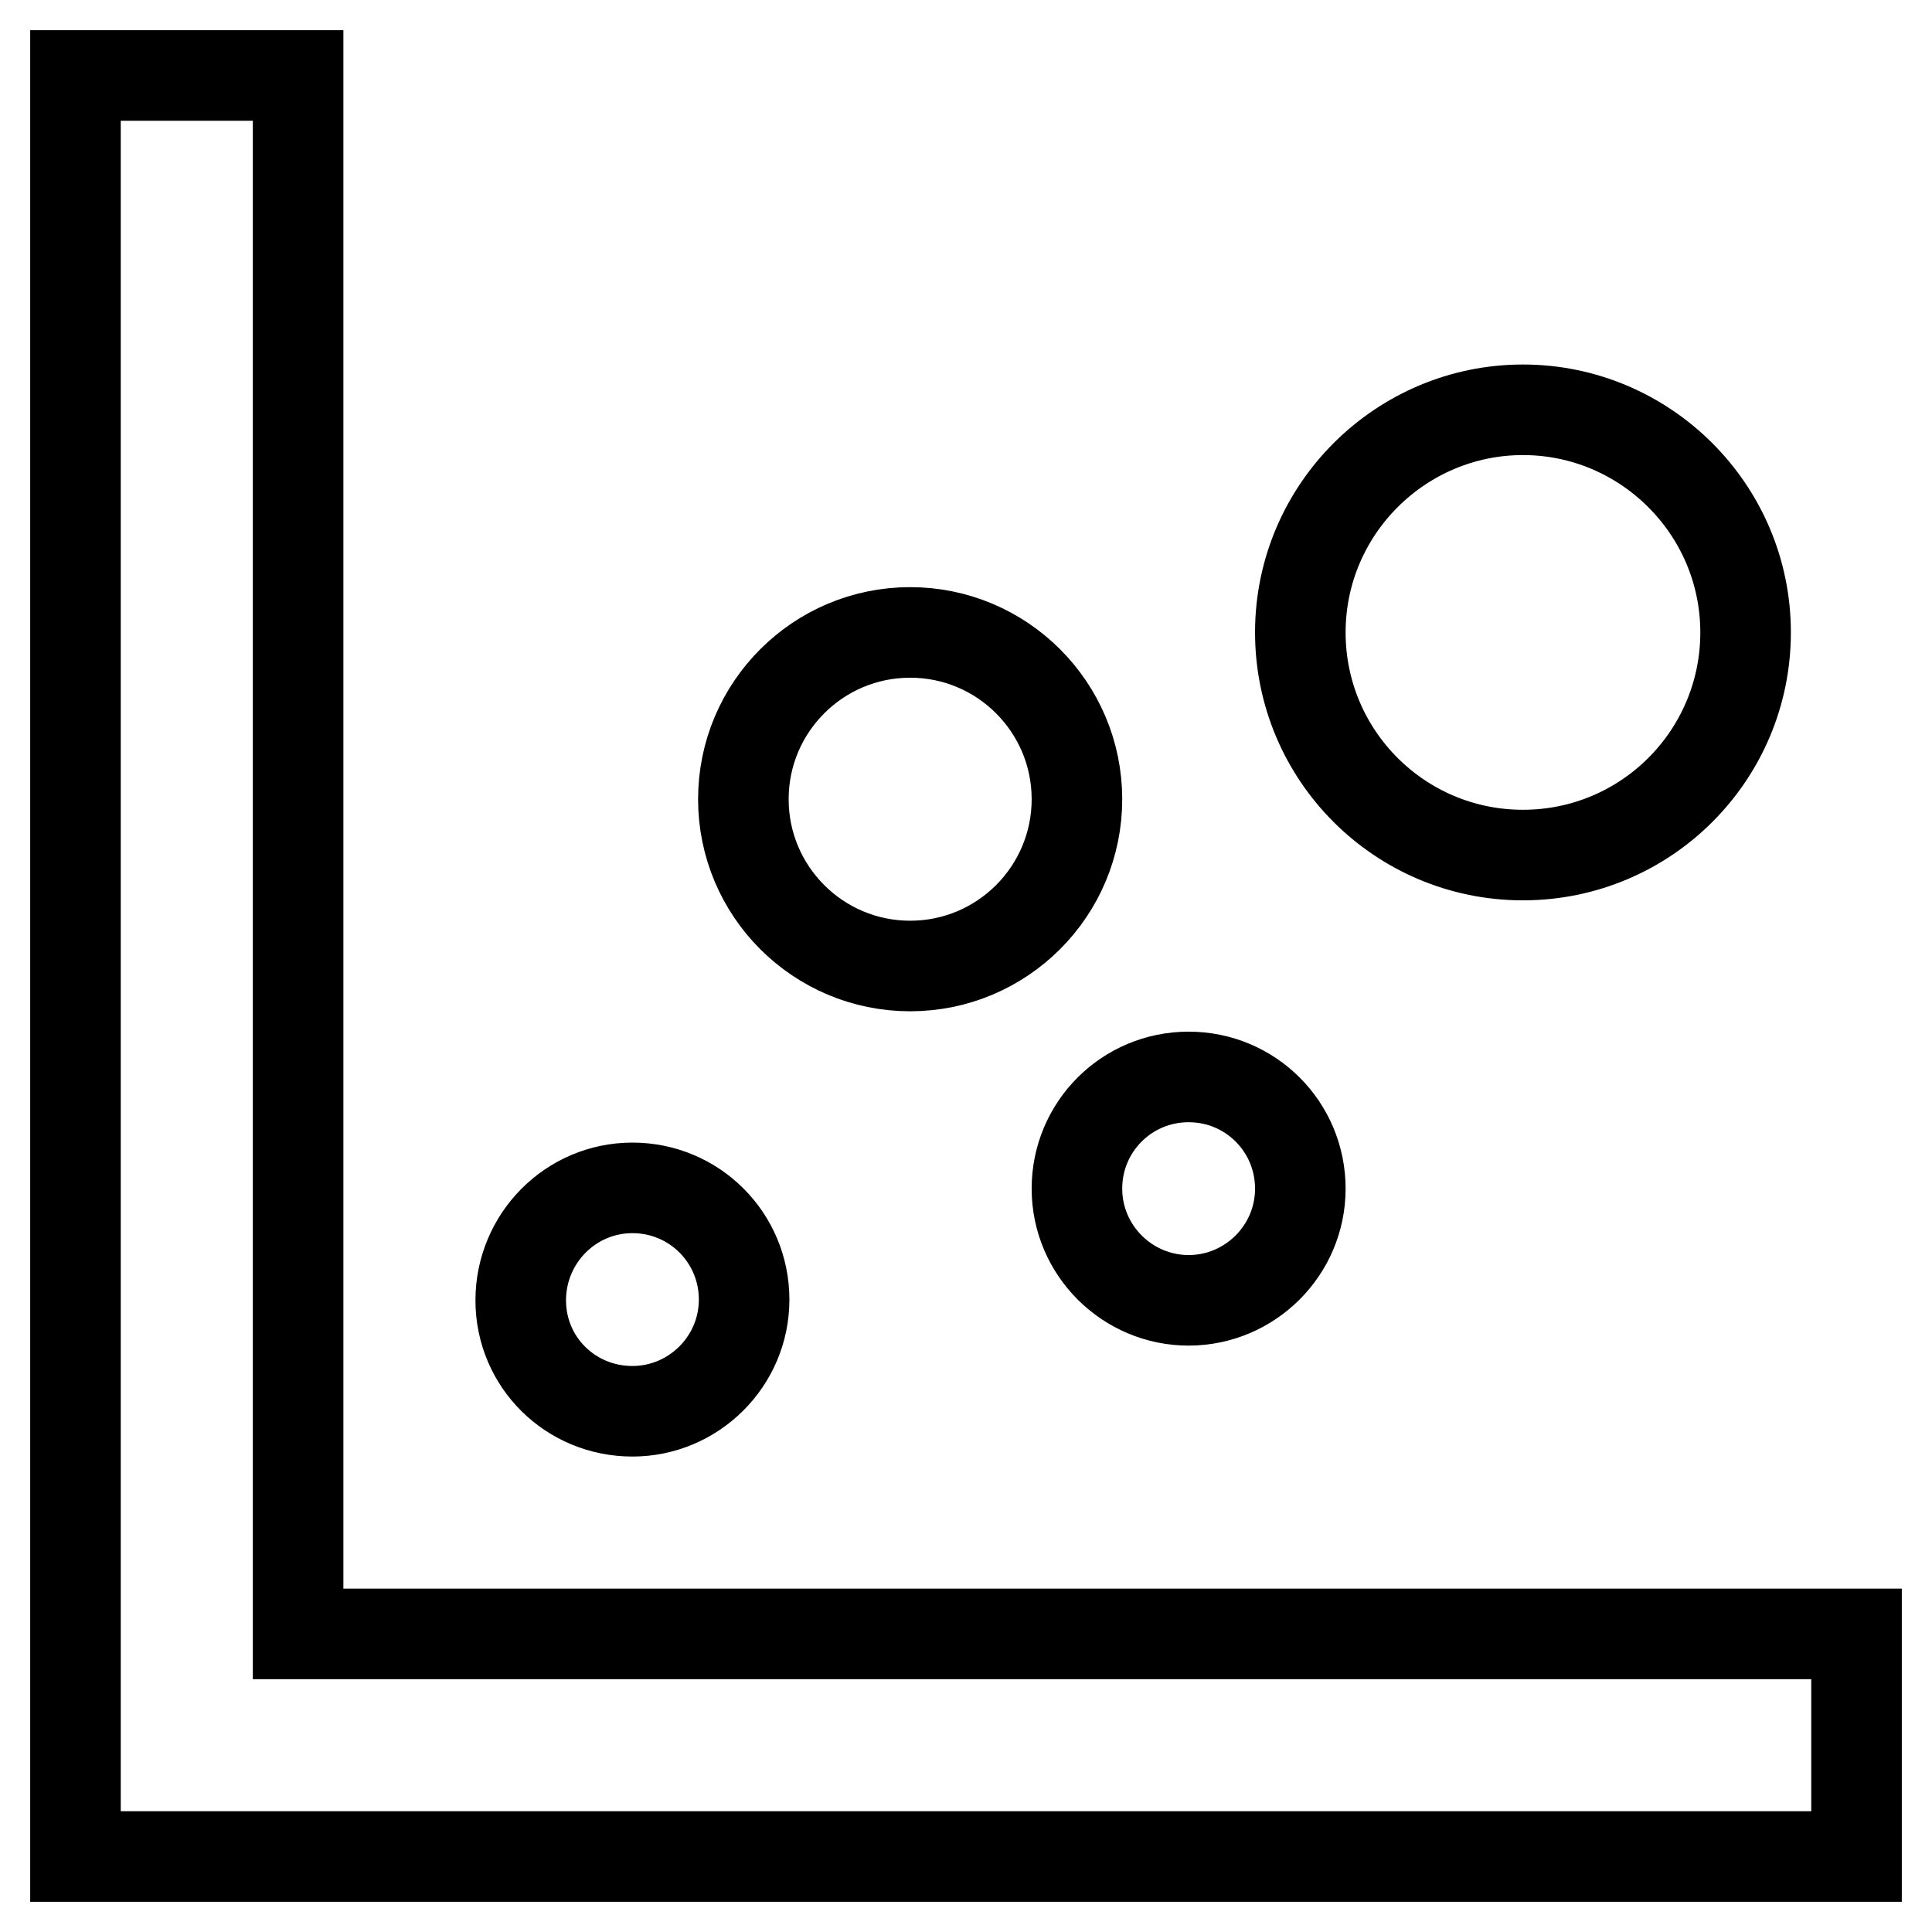
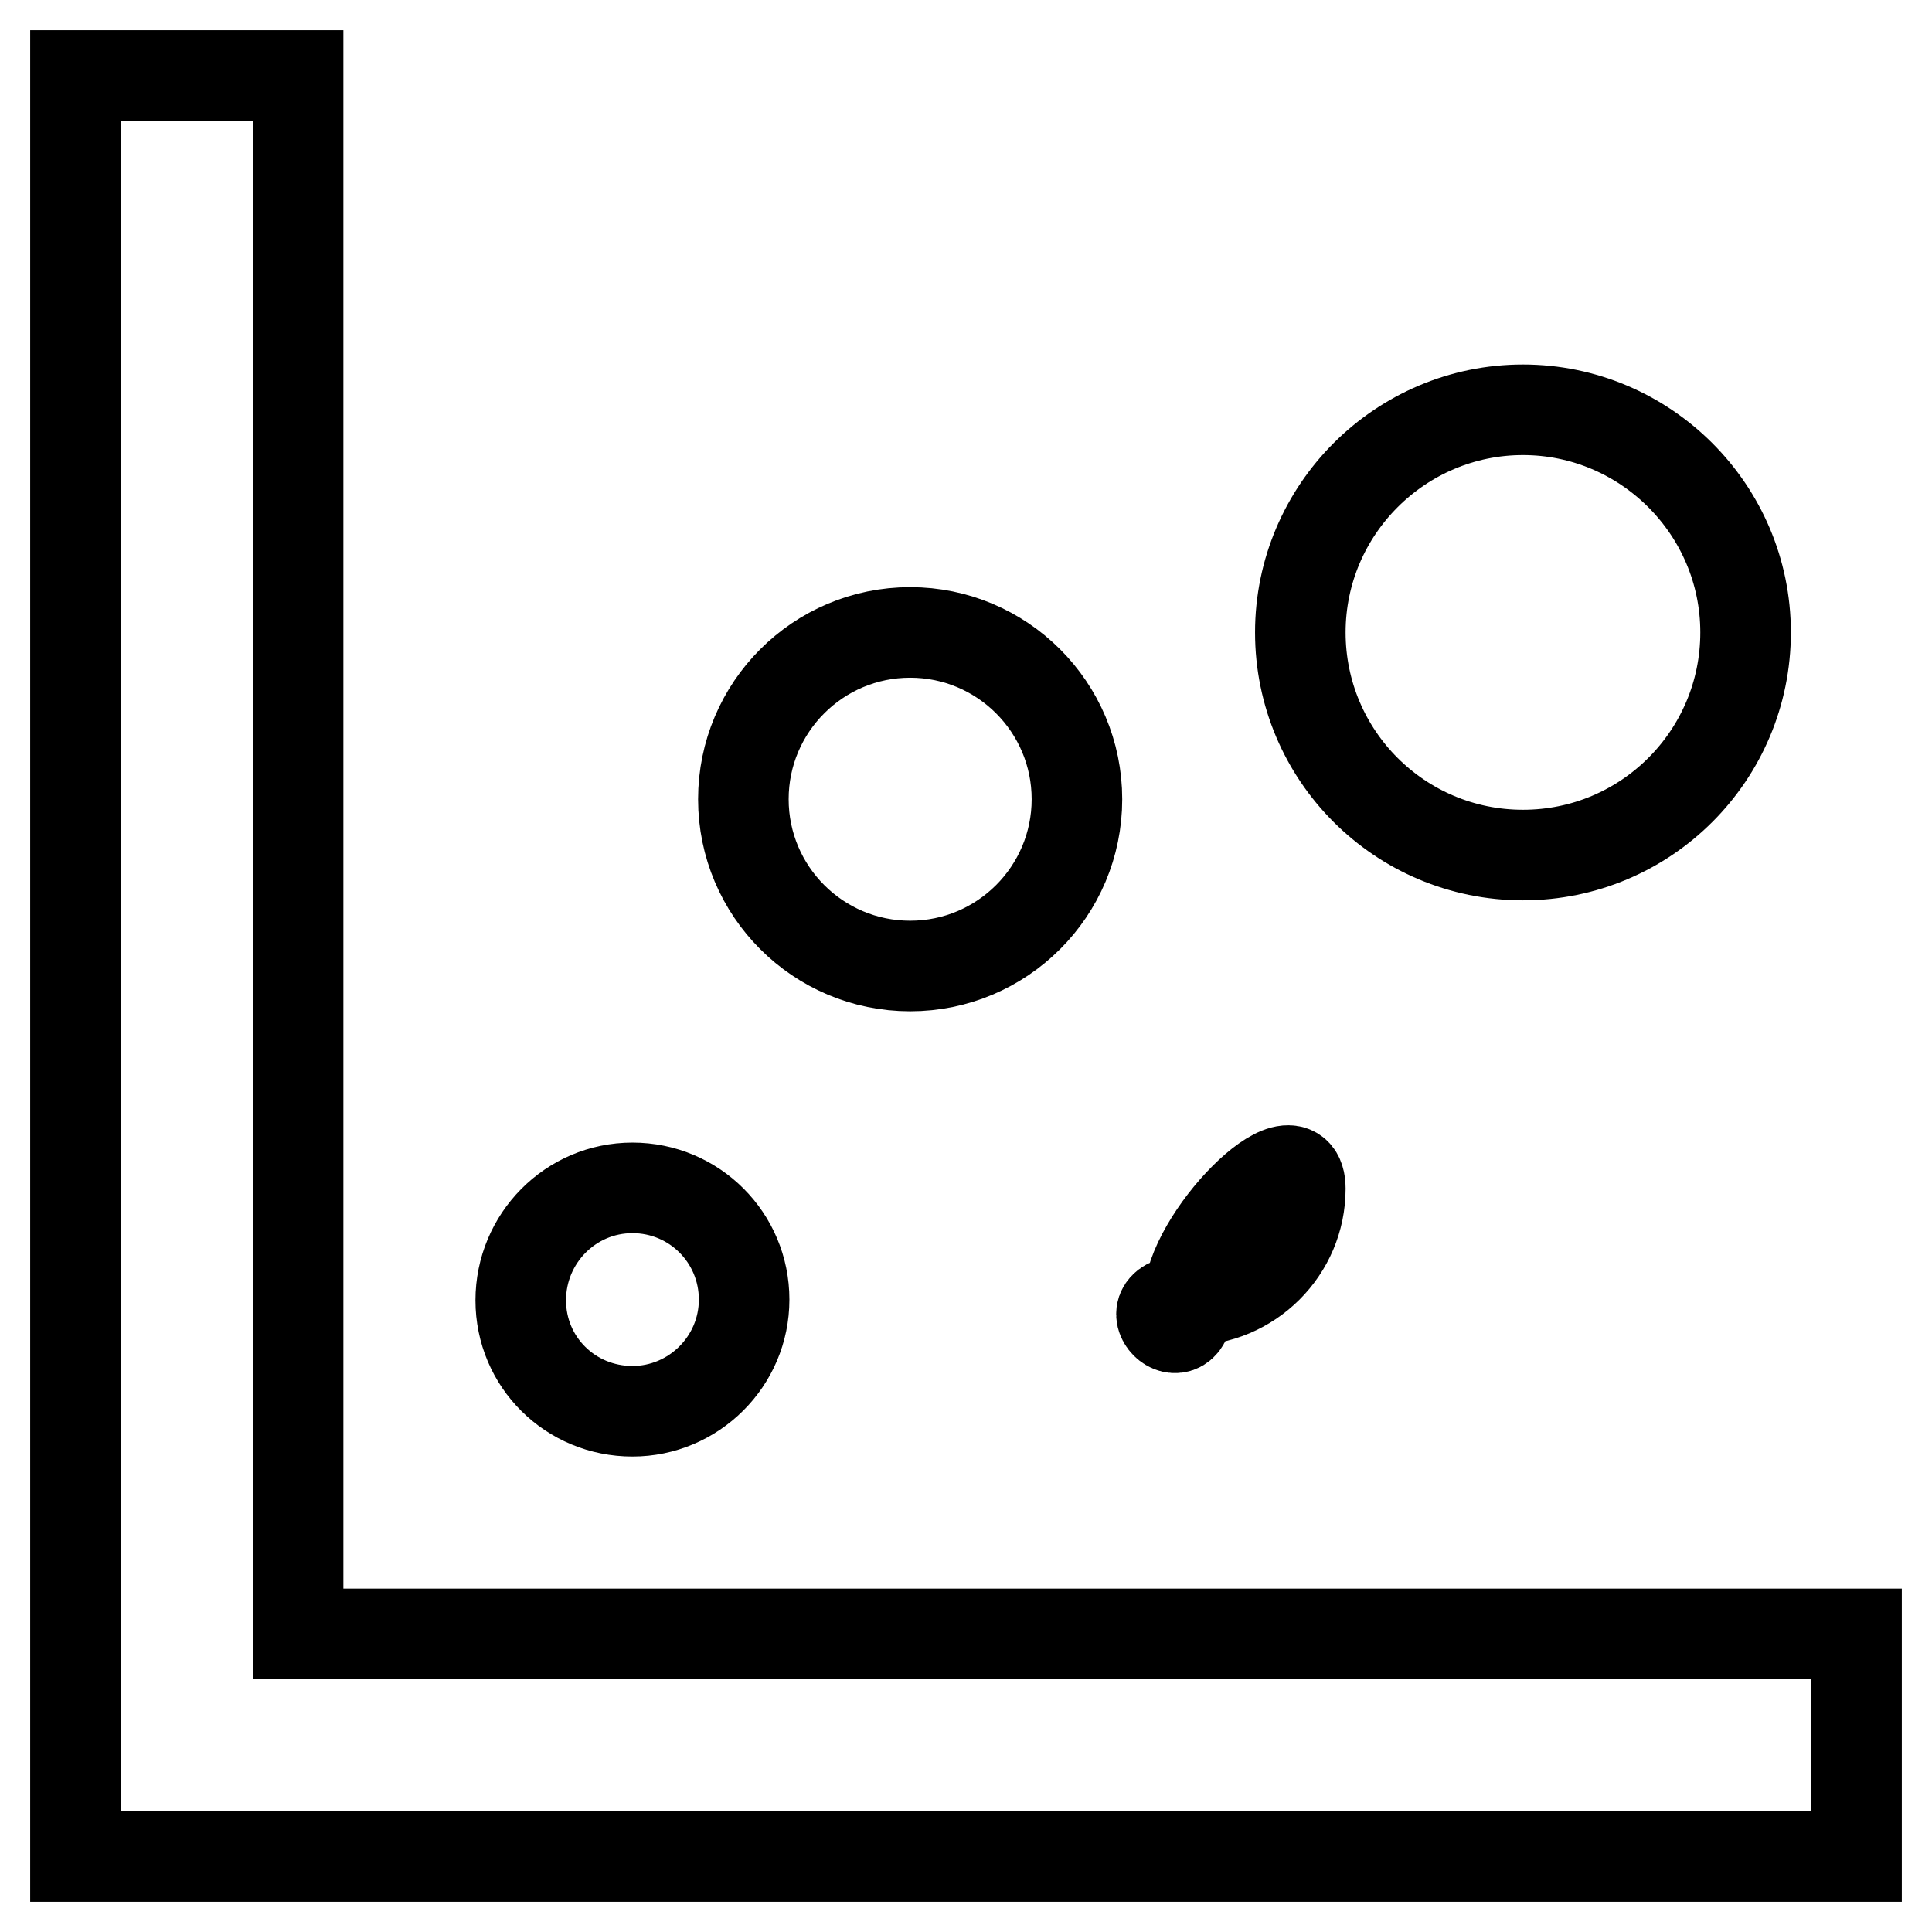
<svg xmlns="http://www.w3.org/2000/svg" version="1.1" x="0px" y="0px" viewBox="0 0 256 256" enable-background="new 0 0 256 256" xml:space="preserve">
  <g>
-     <path stroke-width="12" fill-opacity="0" stroke="#000000" d="M24.8,246H10V10h29.5v206.5H246V246H24.8z M83.8,187c8.1,0,14.8-6.6,14.8-14.8s-6.6-14.8-14.8-14.8 S69,164.1,69,172.3S75.6,187,83.8,187z M157.5,172.3c8.1,0,14.8-6.6,14.8-14.8s-6.6-14.8-14.8-14.8s-14.8,6.6-14.8,14.8 S149.4,172.3,157.5,172.3z M120.6,128c12.2,0,22.1-9.9,22.1-22.1s-9.9-22.1-22.1-22.1c-12.2,0-22.1,9.9-22.1,22.1 S108.4,128,120.6,128z M201.8,113.3c16.3,0,29.5-13.2,29.5-29.5S218,54.3,201.8,54.3s-29.5,13.2-29.5,29.5S185.5,113.3,201.8,113.3 z" />
+     <path stroke-width="12" fill-opacity="0" stroke="#000000" d="M24.8,246H10V10h29.5v206.5H246V246H24.8z M83.8,187c8.1,0,14.8-6.6,14.8-14.8s-6.6-14.8-14.8-14.8 S69,164.1,69,172.3S75.6,187,83.8,187z M157.5,172.3c8.1,0,14.8-6.6,14.8-14.8s-14.8,6.6-14.8,14.8 S149.4,172.3,157.5,172.3z M120.6,128c12.2,0,22.1-9.9,22.1-22.1s-9.9-22.1-22.1-22.1c-12.2,0-22.1,9.9-22.1,22.1 S108.4,128,120.6,128z M201.8,113.3c16.3,0,29.5-13.2,29.5-29.5S218,54.3,201.8,54.3s-29.5,13.2-29.5,29.5S185.5,113.3,201.8,113.3 z" />
  </g>
</svg>